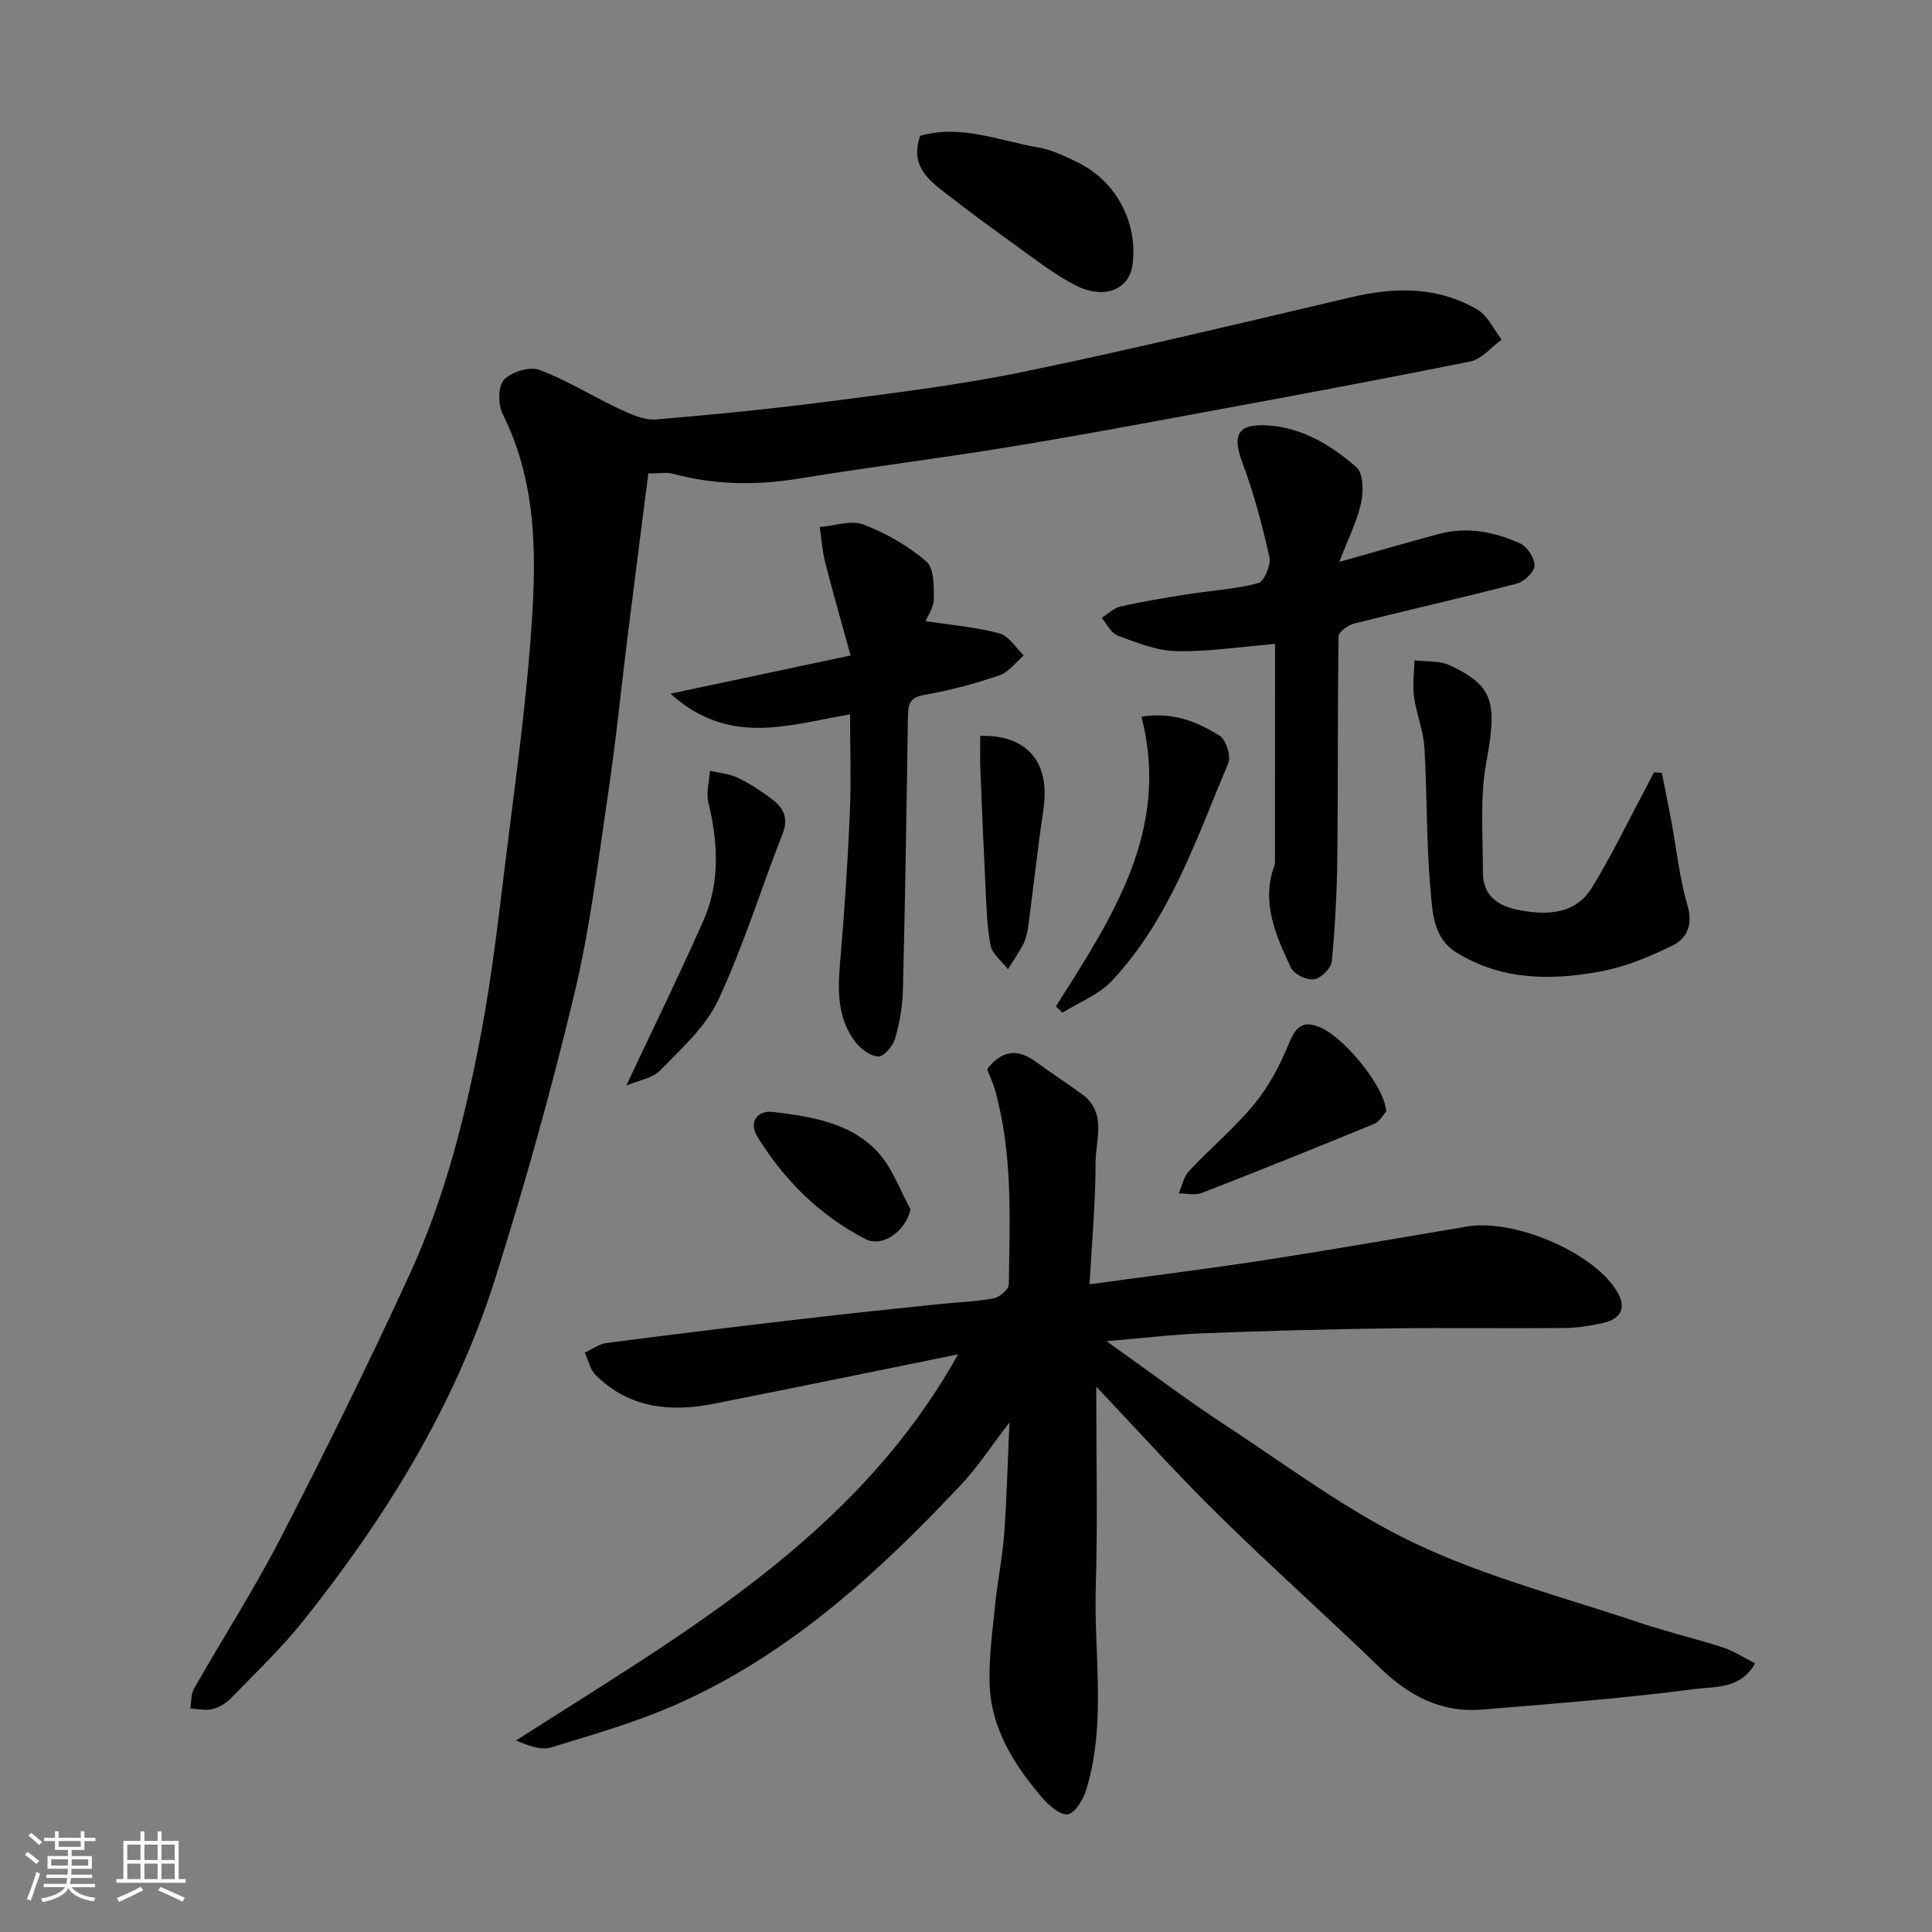
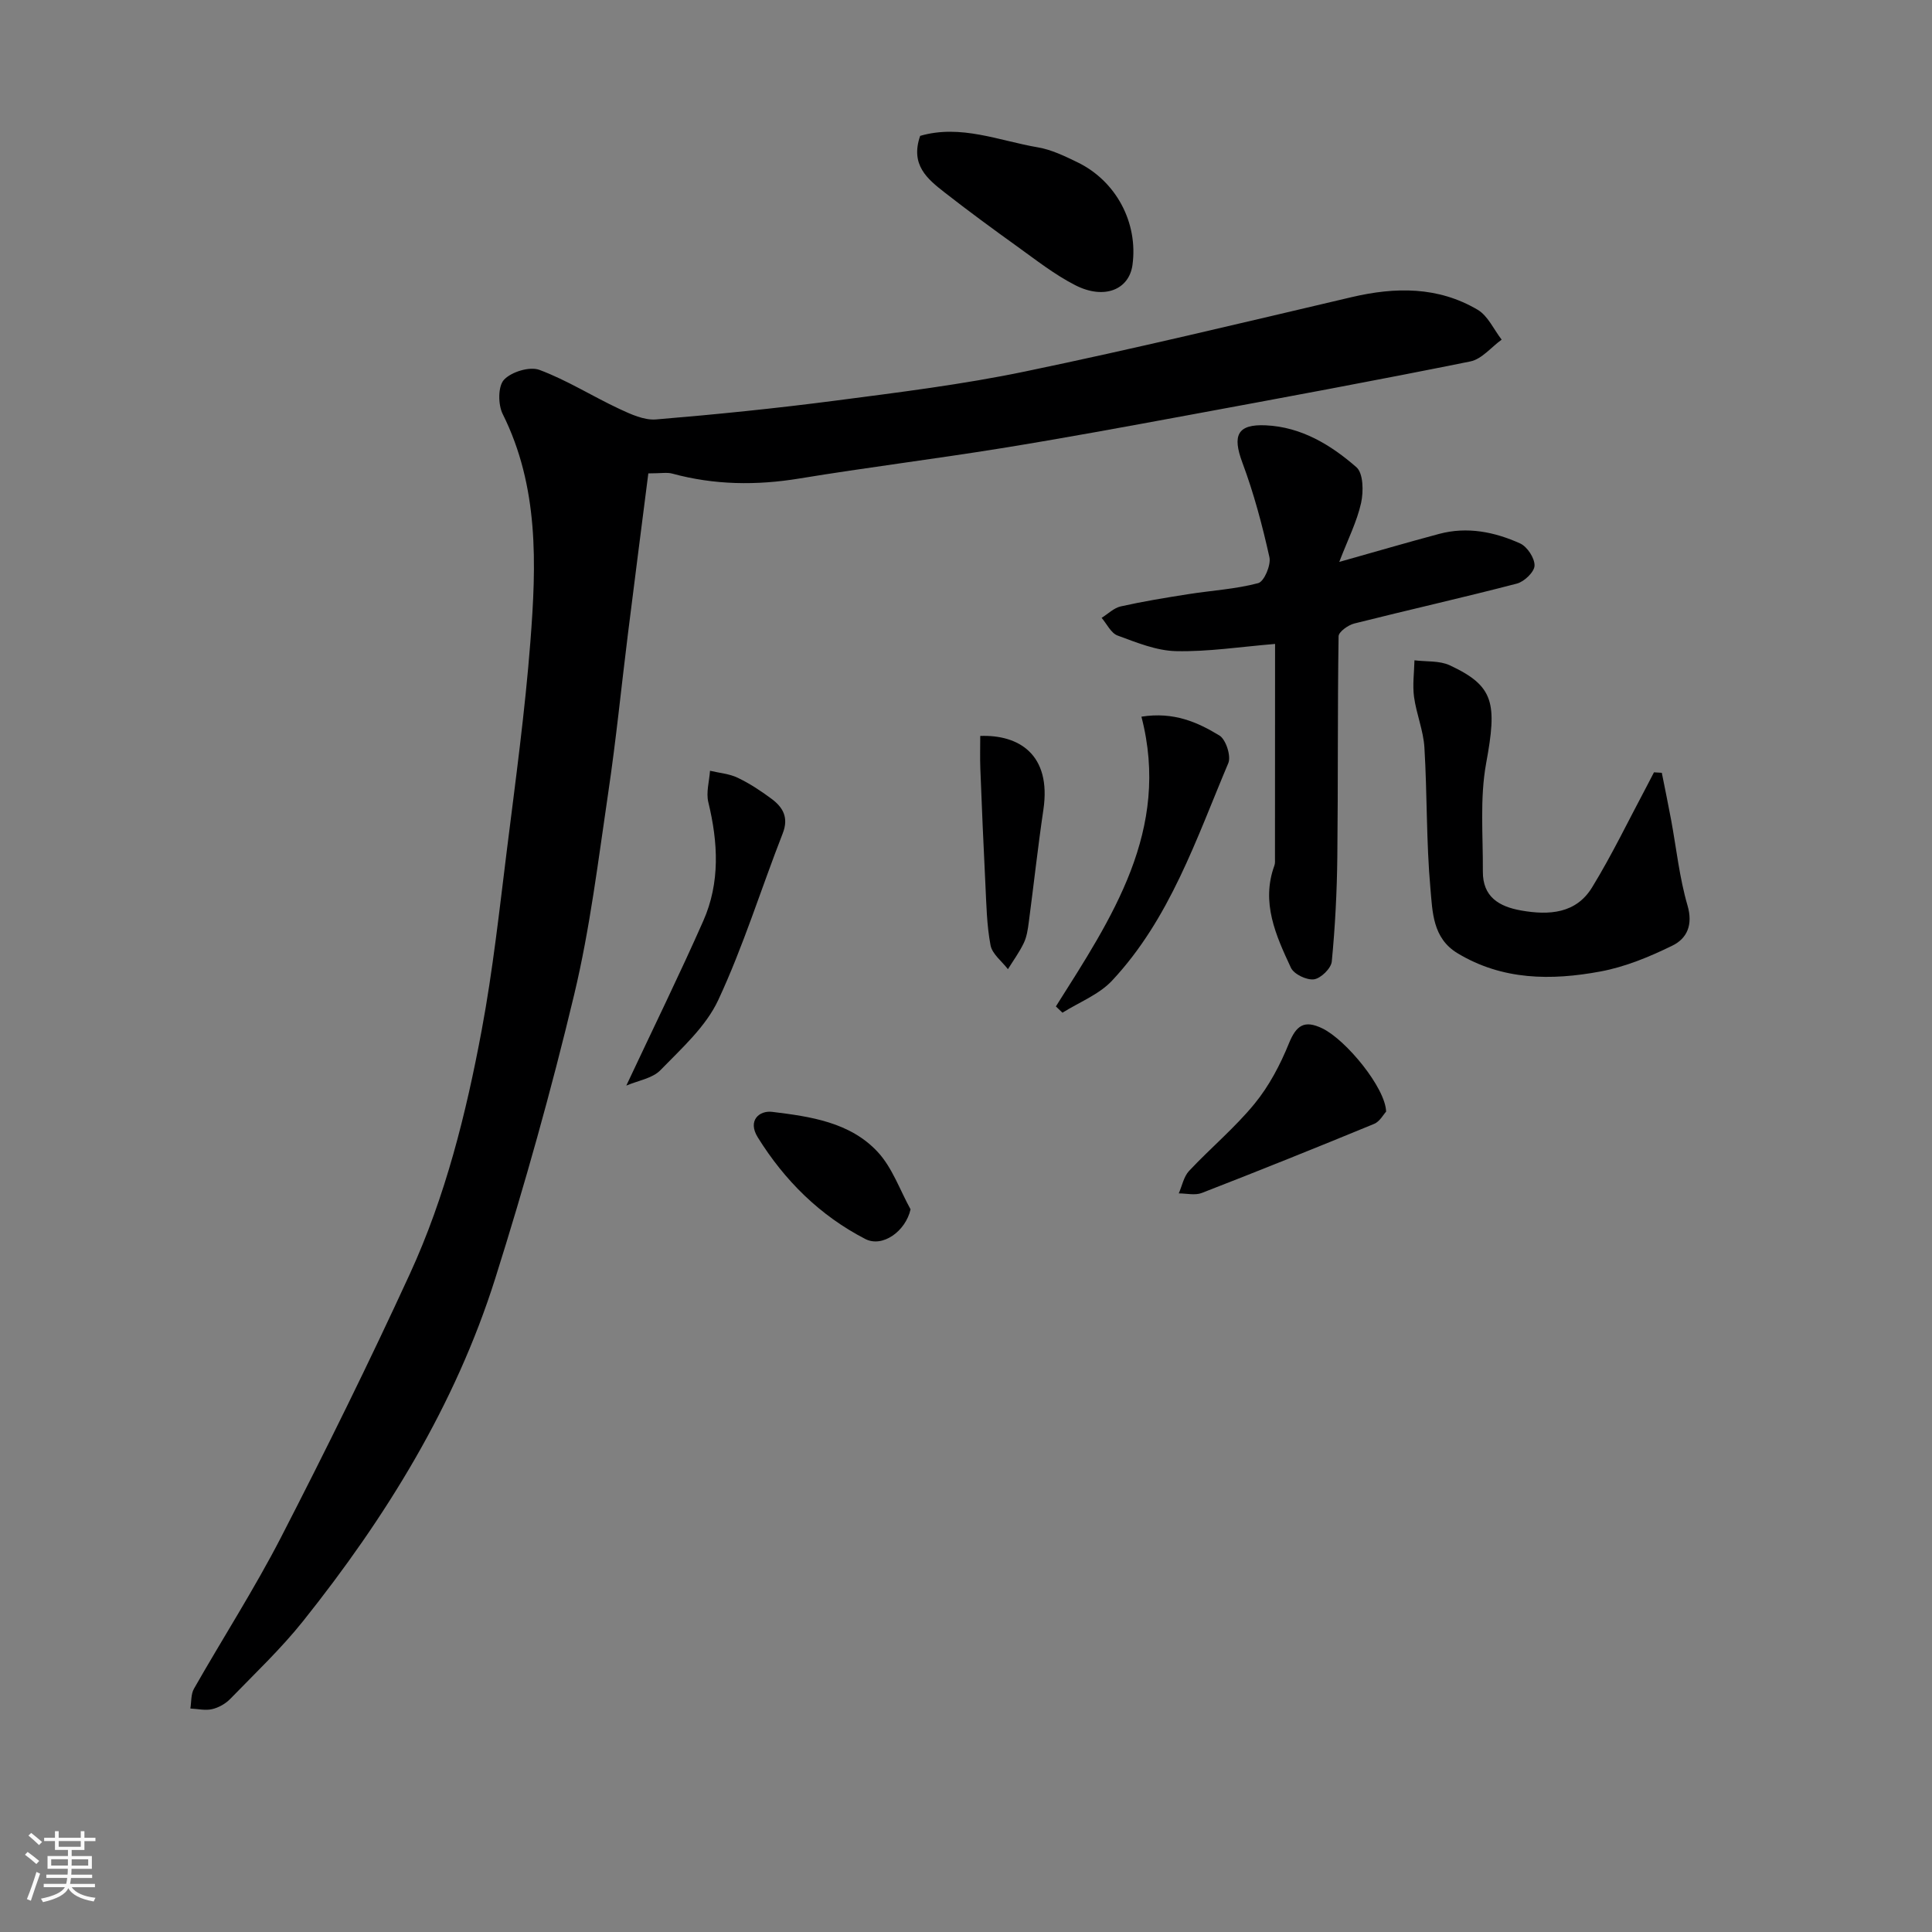
<svg xmlns="http://www.w3.org/2000/svg" enable-background="new 0 0 400 400" viewBox="0 0 400 400">
  <rect x="0" y="0" width="400" height="400" fill="#808080" stroke="none" />
  <path d="m5.17 384 .55-.58c.85.61 1.65 1.24 2.4 1.87l-.59.64c-.83-.73-1.62-1.38-2.36-1.93m1.22 9.53-.82-.34c.71-1.76 1.37-3.64 1.98-5.63.24.13.5.25.76.36-.6 1.67-1.24 3.54-1.92 5.61m-.5-13.5.57-.54c.56.44 1.31 1.06 2.26 1.87l-.64.64c-.68-.66-1.41-1.32-2.19-1.97m3.25.46h2.24v-1.36h.77v1.36h4.57v-1.36h.76v1.36h2.28v.69h-2.28v1.84h-2.64v1.26h4.18v2.64h-4.21c0 .45-.02.86-.05 1.21h4.32v.69h-4.38c-.04.34-.1.75-.19 1.22h5.15v.69h-4.82c.87 1.19 2.51 1.92 4.93 2.19-.17.31-.3.57-.37.76-2.77-.49-4.52-1.41-5.26-2.76-.56 1.26-2.3 2.23-5.24 2.9-.12-.24-.26-.48-.43-.72 2.73-.55 4.38-1.34 4.96-2.38h-4.38v-.69h4.65c.1-.38.17-.79.21-1.22h-4.32v-.69h4.4c.03-.34.05-.75.05-1.21h-4.2v-2.64h4.23v-1.26h-2.69v-1.84h-2.24zm1.46 4.46v1.29h3.45c.01-.4.02-.57.01-.53v-.32-.45h-3.46zm1.55-2.59h4.57v-1.19h-4.57zm6.11 2.59h-3.42v.77c-.01.19-.01.37-.02.53h3.44z" fill="#fafafa" />
-   <path d="m32.63 379.16h.82v1.98h3.54v7.89h1.46v.78h-14.37v-.78h1.46v-7.89h3.54v-1.98h.82v1.98h2.73zm-3.49 11.48.5.73c-1.61.82-3.28 1.63-5 2.41-.13-.27-.28-.55-.44-.82 1.75-.72 3.4-1.49 4.94-2.32m-2.78-5.55h2.73v-3.18h-2.73zm0 3.95h2.73v-3.2h-2.73zm3.54-3.95h2.73v-3.18h-2.73zm0 3.95h2.73v-3.2h-2.73zm7.89 4.68c-1.84-.92-3.51-1.7-5.02-2.32l.45-.73c1.89.8 3.57 1.55 5.04 2.23zm-1.62-11.81h-2.73v3.18h2.73zm-2.73 7.13h2.73v-3.2h-2.73z" fill="#fafafa" />
  <g fill="#000001">
-     <path d="m226.96 287.07c0 14.29.32 27.85-.09 41.39-.42 14.02 2.23 28.21-1.95 42.01-.62 2.03-2.32 4.94-3.85 5.16-1.63.24-4.02-1.93-5.43-3.59-5.8-6.8-10.5-14.31-10.76-23.54-.15-5.45.61-10.93 1.17-16.38.5-4.88 1.5-9.72 1.86-14.61.54-7.23.7-14.49 1.09-23.01-3.79 4.92-6.59 9.25-10.07 12.95-17.12 18.19-35.44 34.99-58.58 45.3-8.43 3.76-17.42 6.34-26.27 9.04-2.11.64-4.72-.37-7.24-1.44 34.57-22.17 70.44-42.16 91.52-79.95-16.89 3.43-33.77 6.92-50.68 10.25-9 1.78-17.51.86-24.38-5.99-1.14-1.14-1.5-3.05-2.22-4.61 1.49-.69 2.92-1.79 4.47-1.99 13.48-1.76 26.98-3.4 40.48-4.98 9.45-1.11 18.92-2.08 28.39-3.08 3.76-.4 7.57-.49 11.27-1.18 1.24-.23 3.15-1.85 3.17-2.85.2-13.51.86-27.09-2.86-40.32-.39-1.4-1.03-2.74-1.63-4.29 2.71-3.53 5.95-4.56 10.01-1.59 3.15 2.31 6.44 4.44 9.6 6.74 5.29 3.85 2.84 9.47 2.84 14.31 0 8.23-.77 16.47-1.24 25.08 12.6-1.73 24.38-3.19 36.11-4.99 14.03-2.16 28.03-4.61 42.03-6.97 9.7-1.63 25.79 5.18 30.84 13.08 2.29 3.57 1.32 6.05-2.91 6.95-2.54.54-5.16.96-7.75.98-12.16.1-24.33-.09-36.5.08-12.77.17-25.54.52-38.3 1.01-6.18.24-12.33.99-20 1.64 8.93 6.34 16.54 12.1 24.5 17.32 12.96 8.49 25.5 17.98 39.4 24.56 14.76 6.99 30.86 11.15 46.43 16.39 5.7 1.92 11.58 3.29 17.3 5.14 2.24.73 4.28 2.1 6.65 3.29-3.03 5.42-8.41 4.77-12.41 5.3-14.64 1.95-29.41 3.04-44.14 4.27-8.42.7-15.13-2.85-21.11-8.64-11.06-10.72-22.58-20.97-33.56-31.78-8.62-8.47-16.71-17.49-25.2-26.46z" />
    <path d="m134.23 98.01c-1.44 11.3-2.86 22.29-4.23 33.28-1.36 10.89-2.44 21.83-4.05 32.68-2.08 14.04-3.78 28.21-7.08 41.98-4.72 19.75-10.22 39.35-16.33 58.72-8.31 26.32-22.66 49.49-39.78 70.95-4.57 5.73-9.95 10.82-15.07 16.1-.98 1.01-2.41 1.83-3.78 2.14-1.41.33-2.99-.06-4.5-.13.23-1.38.1-2.96.75-4.1 5.97-10.49 12.53-20.68 18.05-31.4 9.25-17.97 18.21-36.12 26.65-54.49 7.37-16.04 11.64-33.17 14.87-50.46 2.31-12.37 3.67-24.92 5.23-37.42 1.79-14.31 3.74-28.63 4.85-43 1.24-16.01 1.79-32.07-5.74-47.16-.97-1.95-.98-5.74.28-7.08 1.53-1.64 5.31-2.79 7.33-2.04 5.72 2.13 10.97 5.47 16.53 8.07 2.38 1.11 5.14 2.39 7.61 2.19 12.42-1.03 24.83-2.29 37.19-3.9 13.12-1.71 26.29-3.34 39.23-6.03 22.62-4.7 45.1-10.11 67.6-15.39 9.07-2.13 17.9-2.22 26.09 2.61 2.13 1.26 3.34 4.08 4.97 6.19-2.15 1.55-4.11 4.03-6.48 4.51-19.49 3.94-39.05 7.55-58.6 11.16-12.83 2.37-25.67 4.74-38.55 6.82-13.88 2.24-27.84 3.97-41.71 6.25-8.92 1.47-17.66 1.37-26.39-1.01-1.06-.29-2.29-.04-4.94-.04z" />
    <path d="m263.99 133.32c-7.18.59-13.86 1.64-20.51 1.49-4.07-.09-8.18-1.79-12.1-3.23-1.36-.5-2.22-2.4-3.3-3.66 1.31-.81 2.53-2.05 3.95-2.37 4.61-1.03 9.29-1.8 13.96-2.53 4.85-.77 9.81-1.04 14.51-2.29 1.23-.33 2.68-3.75 2.32-5.37-1.47-6.62-3.23-13.23-5.6-19.58-2.1-5.63-1.07-8 4.87-7.72 7.34.34 13.45 4.05 18.74 8.67 1.44 1.26 1.49 5.04.97 7.4-.85 3.83-2.69 7.45-4.52 12.21 7.7-2.17 14.16-4.06 20.67-5.8 5.82-1.56 11.47-.42 16.77 1.97 1.48.67 3.04 3.05 2.99 4.6-.04 1.32-2.14 3.33-3.67 3.72-11.17 2.91-22.45 5.44-33.65 8.26-1.27.32-3.23 1.72-3.25 2.64-.23 15.19-.09 30.39-.26 45.59-.08 7.26-.45 14.53-1.15 21.76-.14 1.41-2.27 3.49-3.69 3.68-1.51.2-4.15-1.06-4.77-2.4-3.11-6.67-6.23-13.5-3.41-21.19.16-.45.11-.99.11-1.49.02-14.66.02-29.3.02-44.36z" />
-     <path d="m176 147.89c-12.68 2.16-24.97 6.74-37.19-4.27 12.86-2.73 24.47-5.19 37.3-7.91-1.9-6.89-3.68-13.07-5.27-19.3-.61-2.37-.76-4.86-1.12-7.29 3.05-.25 6.47-1.5 9.05-.52 4.66 1.77 9.22 4.4 13 7.63 1.62 1.37 1.59 5.14 1.56 7.82-.02 1.82-1.33 3.62-1.7 4.55 5.07.78 10.29 1.22 15.28 2.53 1.95.51 3.38 2.98 5.05 4.56-1.67 1.42-3.13 3.49-5.06 4.14-5.06 1.72-10.28 3.13-15.54 4.04-2.97.52-3.35 1.91-3.38 4.35-.28 18.91-.57 37.82-1.04 56.72-.08 3.39-.68 6.84-1.62 10.1-.45 1.53-2.35 3.76-3.49 3.7-1.68-.09-3.69-1.62-4.81-3.11-3.74-4.98-3.58-10.76-3.06-16.68.88-10.16 1.54-20.35 1.99-30.54.29-6.64.05-13.28.05-20.52z" />
    <path d="m344.06 160c.64 3.24 1.32 6.47 1.92 9.71 1.1 5.93 1.72 11.99 3.4 17.75 1.18 4.05-.12 6.85-3.13 8.32-4.73 2.32-9.78 4.41-14.92 5.36-10.14 1.88-20.27 1.84-29.59-3.8-5.14-3.11-5.15-8.57-5.58-13.31-.88-9.71-.66-19.52-1.25-29.26-.21-3.52-1.67-6.96-2.15-10.49-.33-2.47.03-5.04.09-7.57 2.45.31 5.17.04 7.3 1.03 9.21 4.29 9.84 7.8 7.54 20.29-1.33 7.27-.63 14.94-.68 22.42-.03 5.19 3.28 7.24 7.94 8.06 5.8 1.02 11.35.64 14.67-4.78 4.15-6.78 7.6-13.98 11.35-21 .5-.94.98-1.89 1.47-2.83.54.04 1.08.07 1.62.1z" />
    <path d="m190.51 28.13c8.41-2.44 16.33 1.01 24.38 2.38 2.82.48 5.55 1.81 8.17 3.08 8.03 3.88 12.6 12.53 11.41 21.25-.7 5.14-5.86 7.26-11.84 4.21-4.31-2.2-8.19-5.27-12.15-8.11-5.03-3.61-10.02-7.28-14.9-11.09-3.55-2.78-7.17-5.69-5.07-11.72z" />
    <path d="m218.61 208.37c11.59-18.34 23.81-36.5 17.71-59.99 6.7-1.06 11.63 1.15 16.15 3.9 1.34.82 2.45 4.25 1.84 5.71-6.65 15.74-12.09 32.24-24.08 45.05-2.7 2.88-6.8 4.46-10.26 6.63-.46-.43-.91-.86-1.36-1.3z" />
    <path d="m129.67 224.76c5.68-12.1 11.03-22.99 15.93-34.08 3.52-7.95 3.08-16.24 1.05-24.59-.49-2.02.2-4.33.35-6.51 1.93.46 4 .61 5.74 1.45 2.48 1.19 4.82 2.73 7.03 4.38 2.34 1.75 3.56 3.86 2.29 7.12-4.49 11.49-8.15 23.36-13.35 34.51-2.57 5.52-7.59 10.01-11.97 14.52-1.65 1.71-4.61 2.15-7.07 3.2z" />
    <path d="m286.98 230.15c-.54.57-1.31 2.06-2.49 2.54-11.84 4.88-23.73 9.66-35.67 14.3-1.39.54-3.17.09-4.77.09.69-1.57 1.03-3.48 2.14-4.66 4.43-4.72 9.47-8.92 13.55-13.9 3-3.66 5.32-8.07 7.11-12.48 1.53-3.76 3.19-4.93 6.93-3.12 4.91 2.37 13.07 12.32 13.2 17.23z" />
    <path d="m202.95 152.37c7.83-.3 14.79 3.7 13.07 15.29-1.15 7.76-2 15.57-3.03 23.34-.19 1.44-.41 2.95-1.02 4.23-.91 1.9-2.17 3.63-3.29 5.43-1.25-1.64-3.25-3.13-3.6-4.95-.79-4.17-.86-8.49-1.07-12.76-.4-7.91-.73-15.83-1.04-23.75-.09-2.28-.02-4.57-.02-6.83z" />
    <path d="m188.52 250.38c-1.02 4.54-5.8 7.99-9.39 6.13-9.38-4.85-16.67-12.07-22.24-21.03-2.18-3.51.34-5.61 2.99-5.28 7.89.96 16.13 2.14 21.85 8.31 3.02 3.26 4.58 7.87 6.79 11.87z" />
  </g>
</svg>